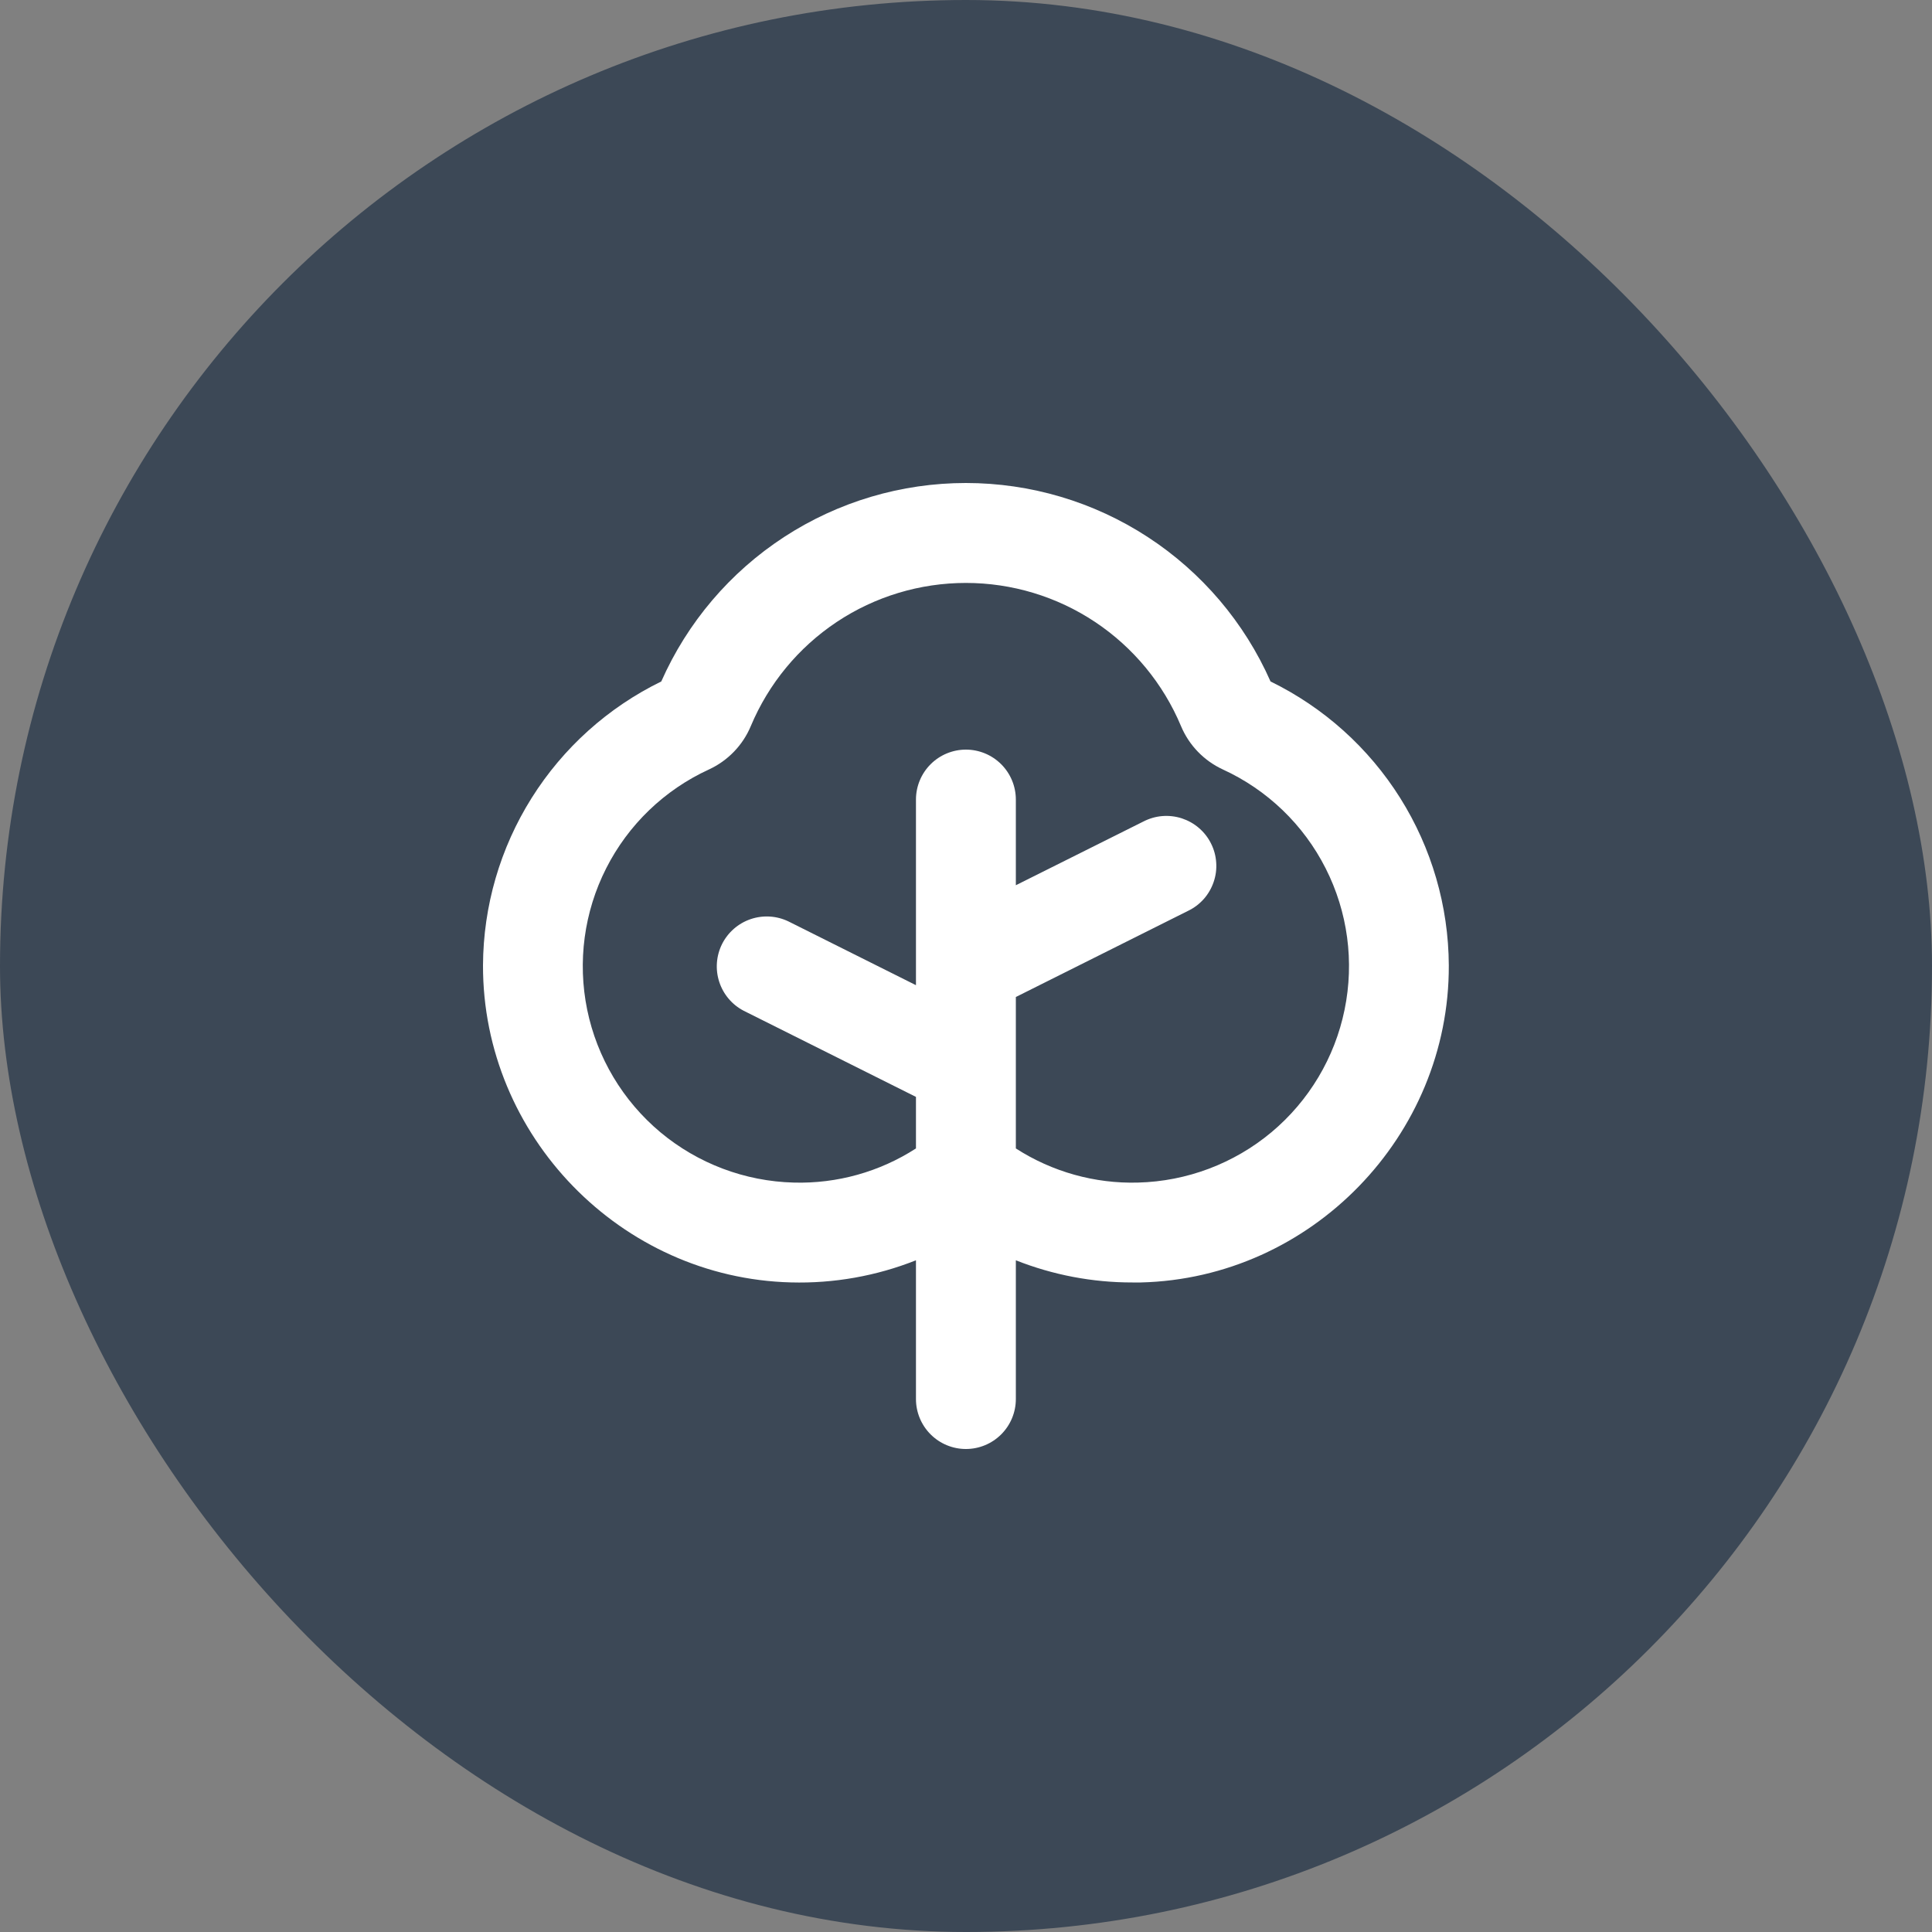
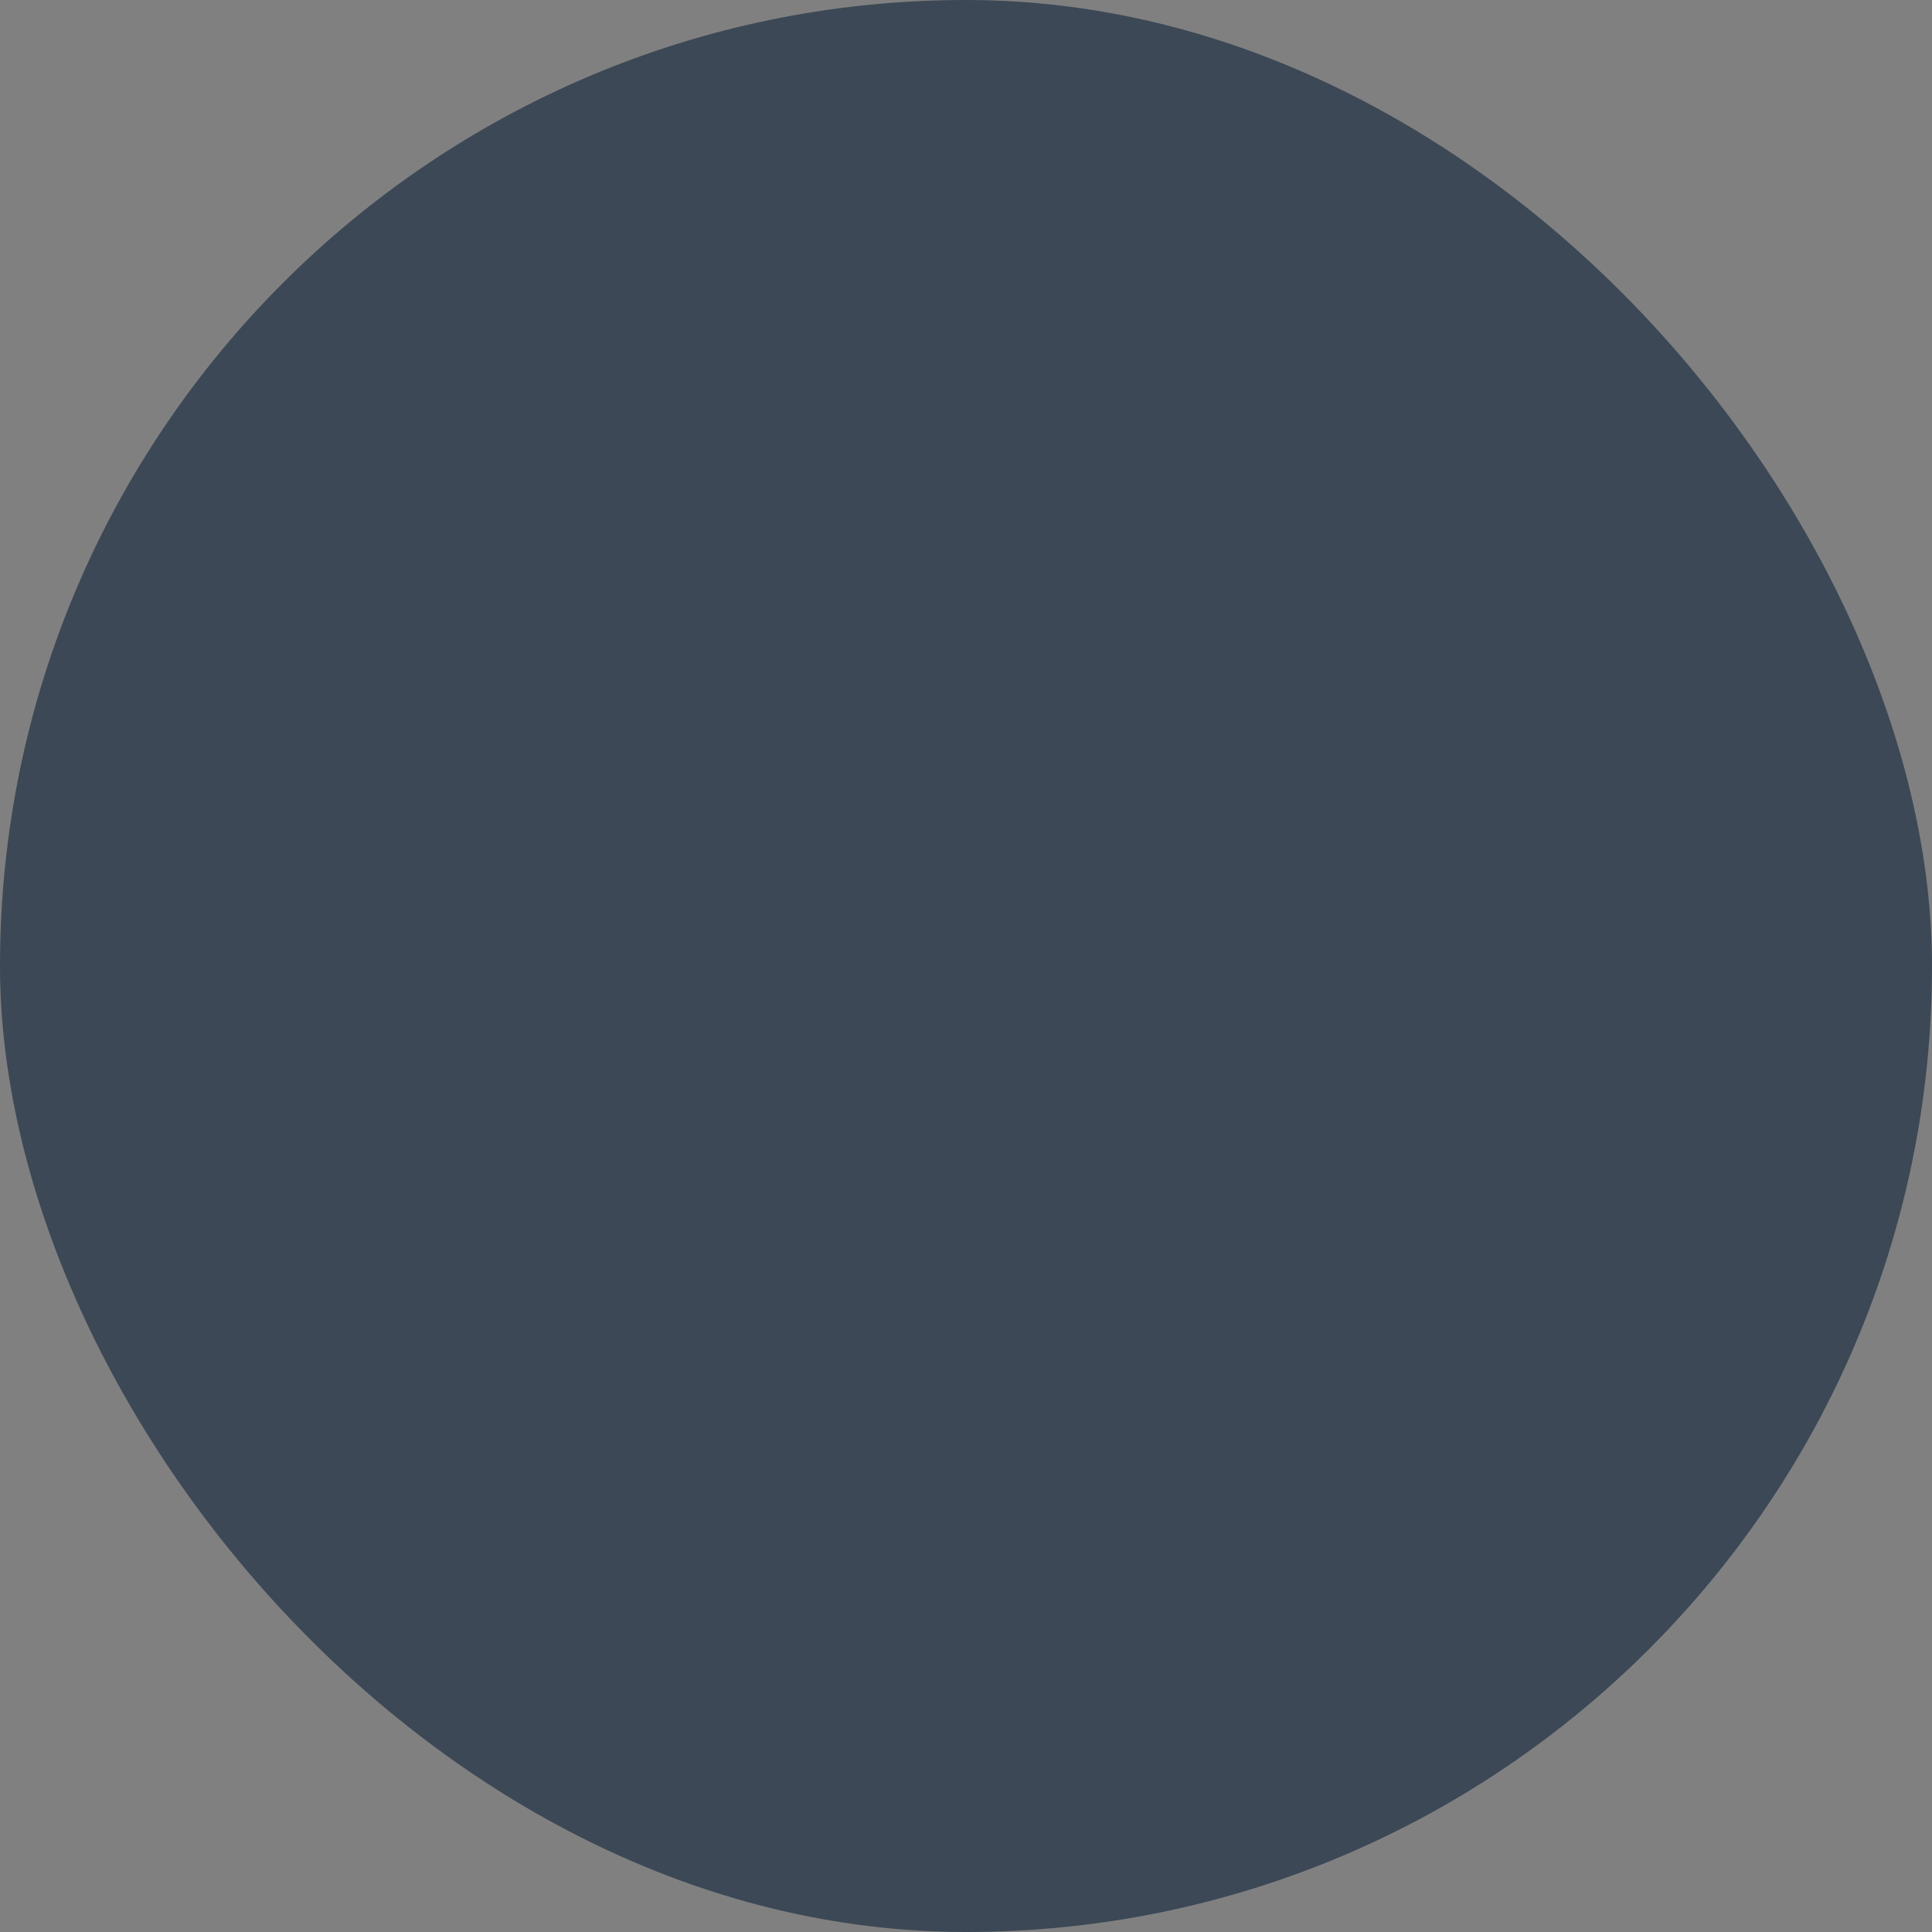
<svg xmlns="http://www.w3.org/2000/svg" width="40" height="40" viewBox="0 0 40 40" fill="none">
  <rect x="0" y="0" width="40" height="40" fill="#808080" stroke="none" />
  <rect width="40" height="40" rx="20" fill="#3C4856" />
-   <path d="M26.305 14.109C25.765 12.887 24.882 11.848 23.762 11.118C22.642 10.388 21.334 10 19.998 10C18.662 10 17.354 10.388 16.234 11.118C15.114 11.848 14.231 12.887 13.691 14.109C12.589 14.647 11.66 15.482 11.008 16.52C10.355 17.558 10.006 18.758 10 19.984C9.991 23.518 12.853 26.461 16.378 26.551C17.262 26.575 18.142 26.419 18.964 26.093V28.966C18.964 29.24 19.073 29.503 19.267 29.697C19.461 29.891 19.724 30 19.998 30C20.272 30 20.535 29.891 20.729 29.697C20.923 29.503 21.032 29.24 21.032 28.966V26.093C21.8 26.397 22.619 26.553 23.445 26.552H23.618C27.146 26.466 30.009 23.517 29.996 19.986C29.99 18.759 29.641 17.559 28.989 16.521C28.337 15.483 27.407 14.647 26.305 14.109ZM23.562 24.484C22.667 24.509 21.785 24.262 21.032 23.777V20.642L24.598 18.858C24.721 18.799 24.832 18.715 24.923 18.613C25.014 18.51 25.083 18.39 25.127 18.261C25.172 18.131 25.19 17.994 25.18 17.857C25.171 17.72 25.135 17.587 25.073 17.464C25.012 17.341 24.927 17.232 24.823 17.143C24.719 17.053 24.598 16.986 24.468 16.943C24.338 16.901 24.2 16.885 24.064 16.896C23.927 16.907 23.794 16.946 23.672 17.009L21.032 18.328V16.555C21.032 16.28 20.923 16.017 20.729 15.823C20.535 15.629 20.272 15.52 19.998 15.52C19.724 15.52 19.461 15.629 19.267 15.823C19.073 16.017 18.964 16.28 18.964 16.555V20.397L16.324 19.077C16.079 18.959 15.798 18.942 15.54 19.03C15.283 19.118 15.071 19.303 14.949 19.546C14.828 19.789 14.807 20.07 14.891 20.328C14.975 20.587 15.157 20.802 15.398 20.927L18.964 22.71V23.777C18.211 24.263 17.329 24.509 16.434 24.484C15.422 24.458 14.448 24.09 13.671 23.441C12.895 22.791 12.361 21.897 12.157 20.905C11.954 19.913 12.092 18.881 12.55 17.978C13.007 17.075 13.757 16.353 14.678 15.931C15.069 15.75 15.379 15.43 15.545 15.032C15.913 14.155 16.531 13.405 17.324 12.877C18.116 12.35 19.046 12.069 19.998 12.069C20.95 12.069 21.88 12.35 22.672 12.877C23.465 13.405 24.083 14.155 24.451 15.032C24.617 15.43 24.927 15.75 25.318 15.931C26.239 16.353 26.989 17.075 27.446 17.978C27.904 18.881 28.042 19.913 27.838 20.905C27.635 21.897 27.101 22.791 26.325 23.441C25.548 24.09 24.574 24.458 23.562 24.484Z" fill="white" />
</svg>